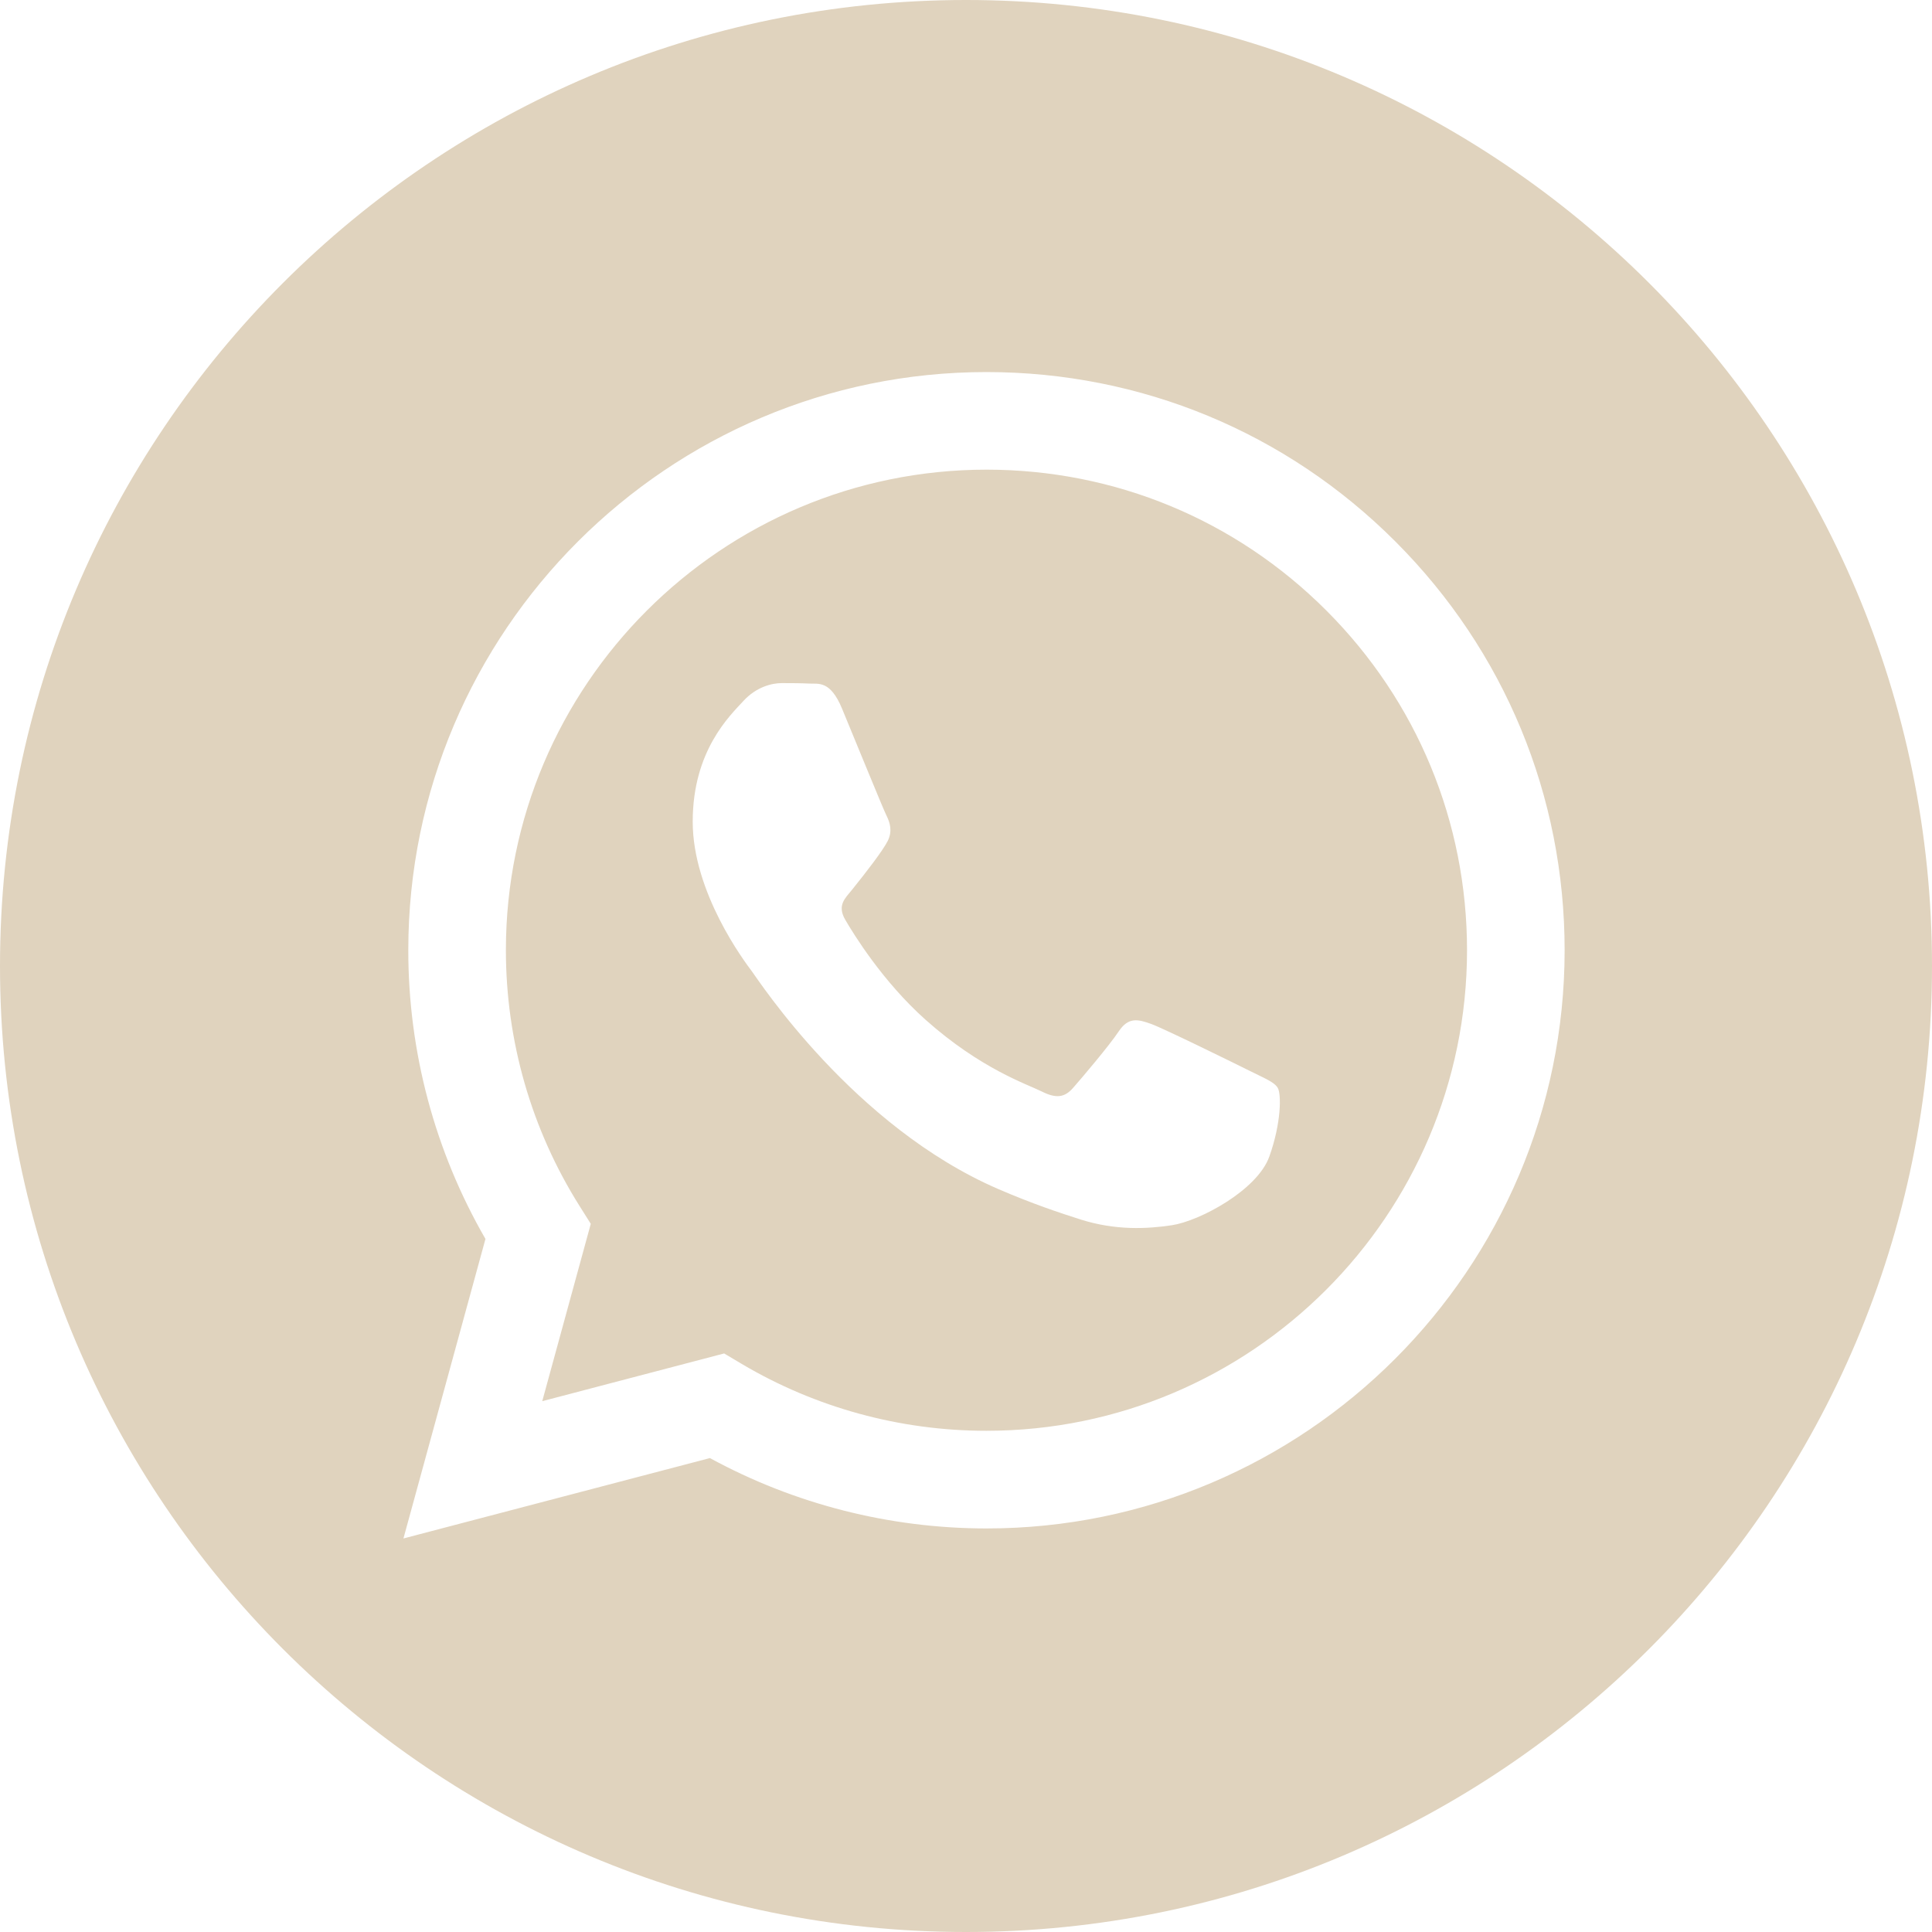
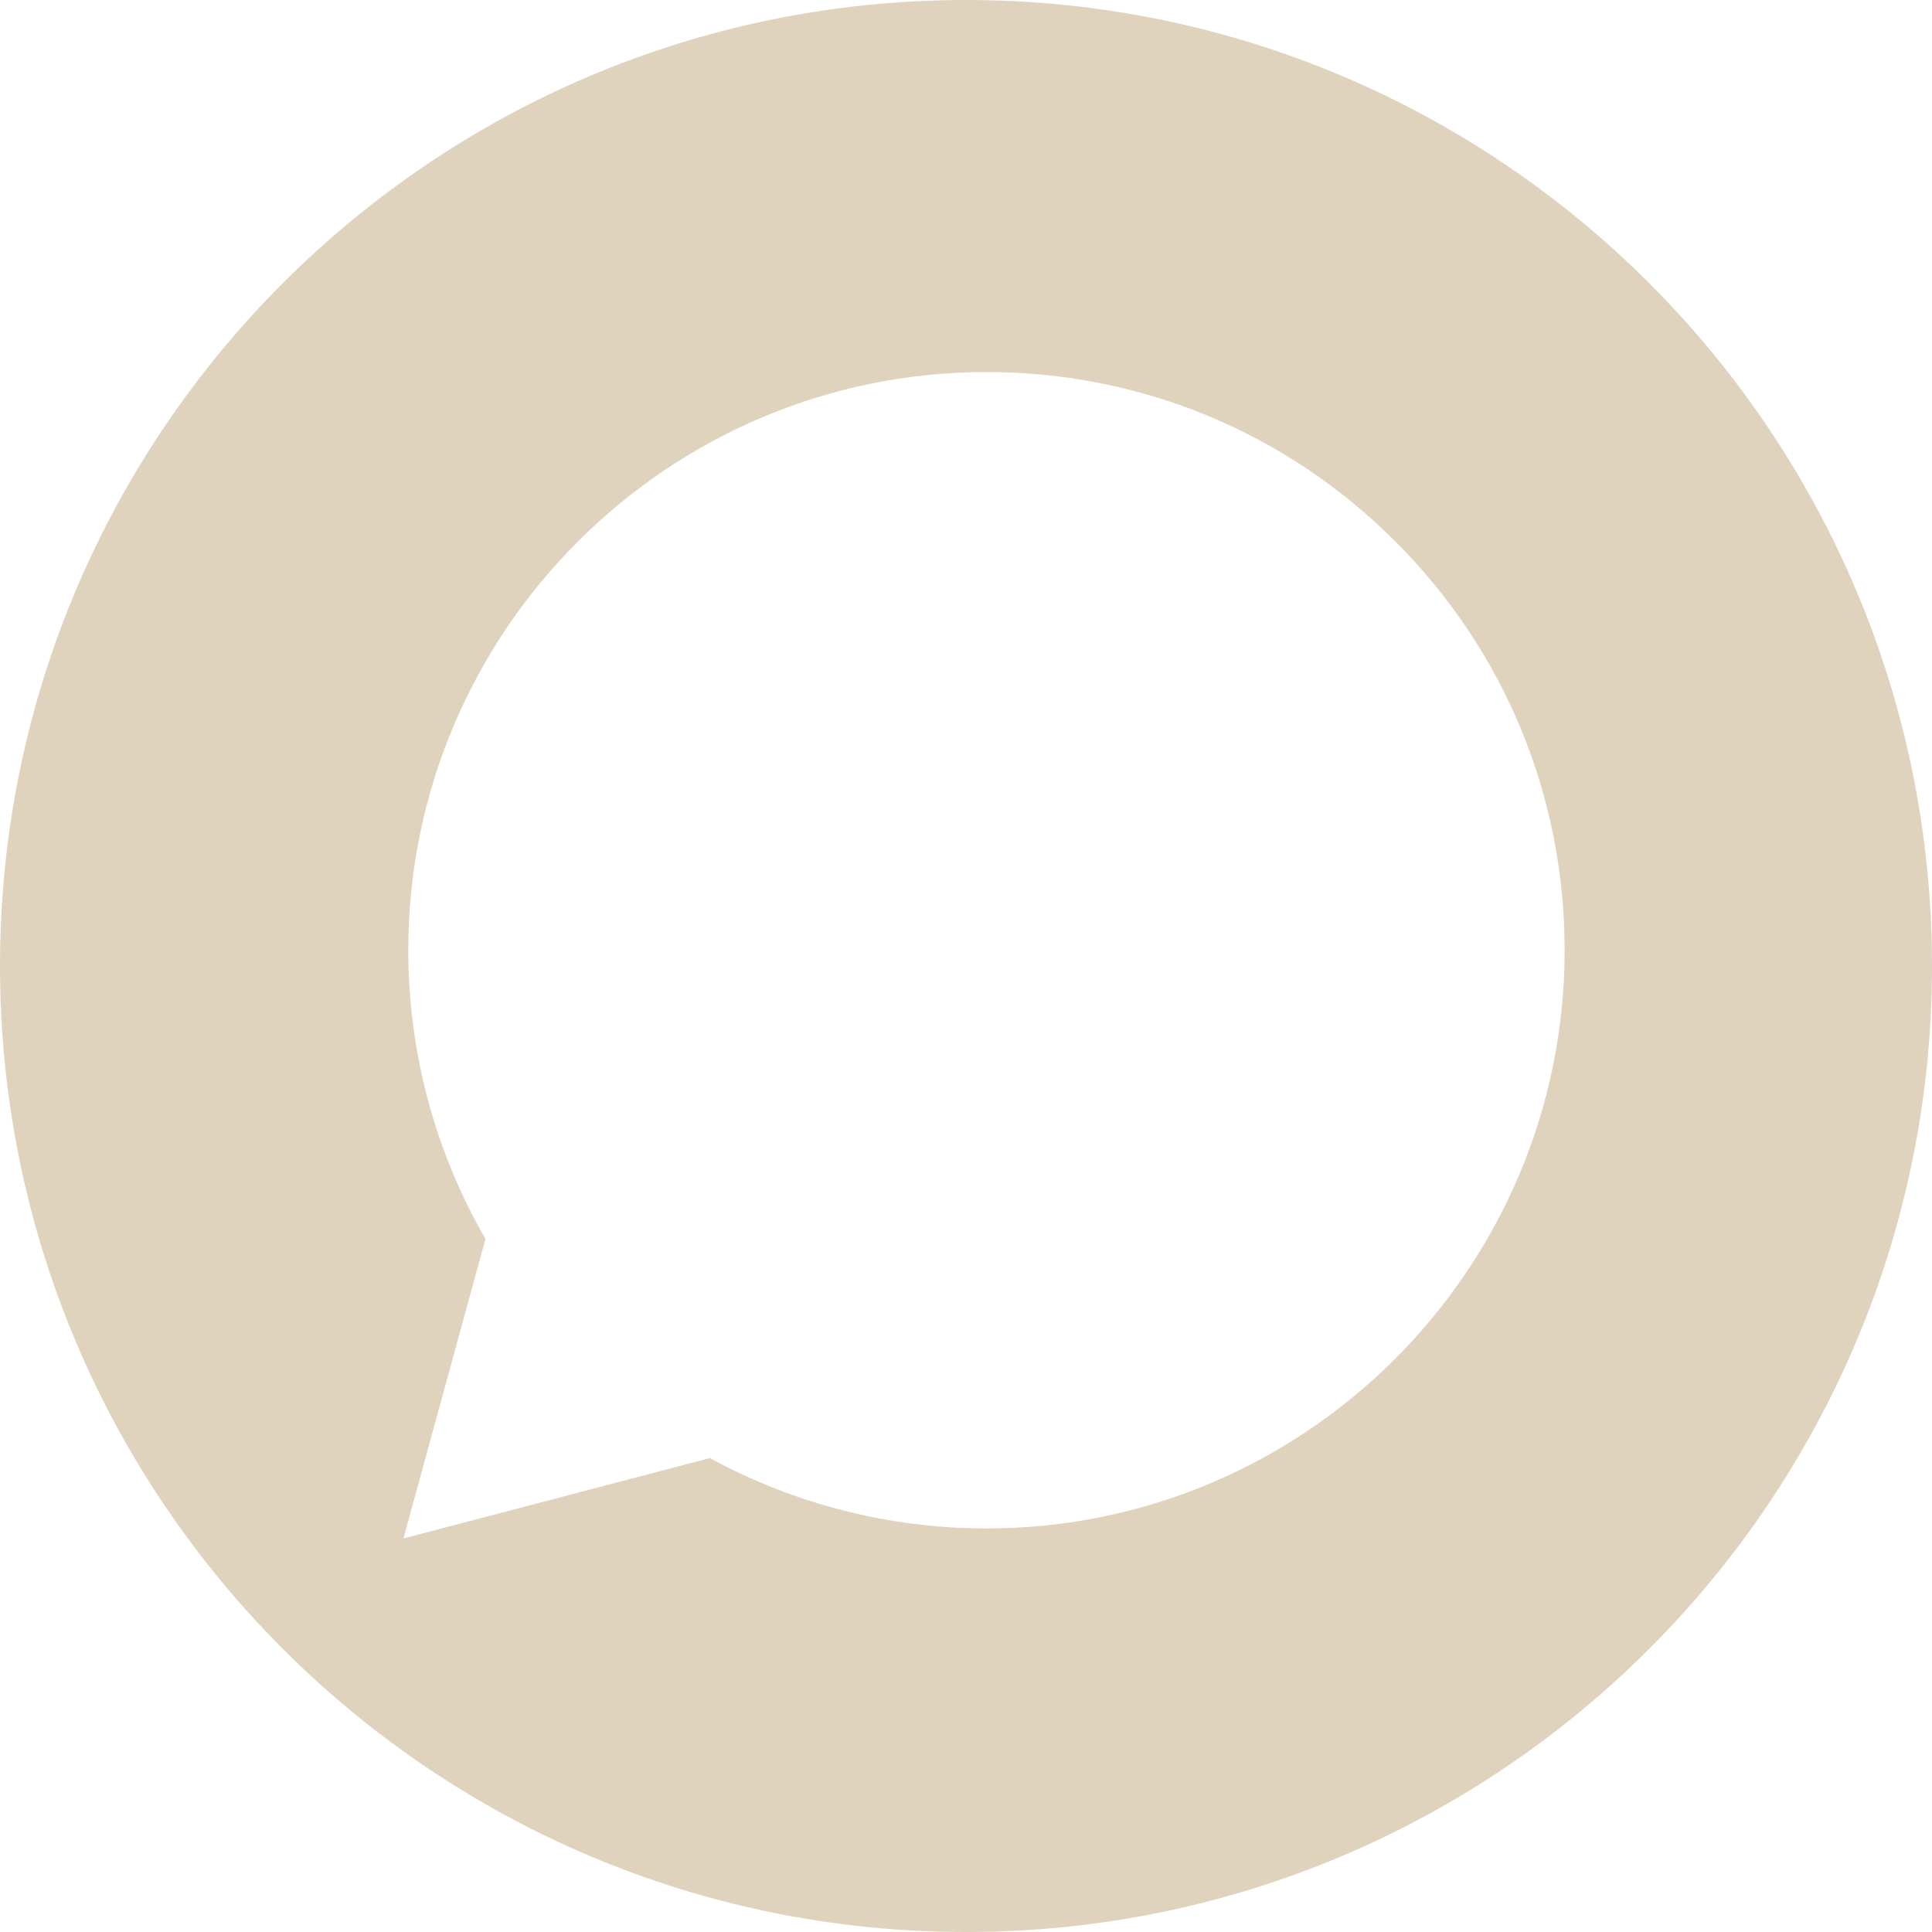
<svg xmlns="http://www.w3.org/2000/svg" width="33" height="33" viewBox="0 0 33 33" fill="none">
  <path d="M16.5 0C7.389 0 0 7.389 0 16.5C0 25.611 7.389 33 16.5 33C25.611 33 33 25.611 33 16.5C33 7.389 25.611 0 16.5 0ZM16.85 26.107C16.85 26.107 16.849 26.107 16.85 26.107H16.846C15.193 26.106 13.569 25.692 12.126 24.905L6.891 26.278L8.292 21.162C7.428 19.665 6.973 17.967 6.974 16.227C6.976 10.783 11.406 6.355 16.85 6.355C19.491 6.356 21.971 7.384 23.835 9.25C25.7 11.116 26.726 13.597 26.725 16.234C26.723 21.678 22.292 26.107 16.85 26.107L16.85 26.107Z" fill="#E0D3BE" />
-   <path d="M16.853 8.022C12.325 8.022 8.643 11.703 8.641 16.227C8.641 17.778 9.075 19.288 9.896 20.594L10.091 20.904L9.262 23.933L12.369 23.118L12.668 23.296C13.928 24.043 15.373 24.439 16.846 24.439H16.849C21.373 24.439 25.055 20.759 25.058 16.234C25.058 14.041 24.205 11.98 22.656 10.429C21.106 8.878 19.045 8.023 16.853 8.022ZM21.681 19.755C21.475 20.331 20.489 20.857 20.015 20.928C19.59 20.992 19.052 21.018 18.461 20.831C18.103 20.717 17.643 20.565 17.054 20.311C14.579 19.242 12.963 16.751 12.839 16.586C12.716 16.422 11.832 15.248 11.832 14.034C11.832 12.82 12.469 12.223 12.695 11.976C12.921 11.729 13.189 11.668 13.353 11.668C13.518 11.668 13.682 11.669 13.826 11.676C13.978 11.684 14.181 11.619 14.381 12.1C14.587 12.594 15.08 13.808 15.142 13.931C15.204 14.055 15.245 14.199 15.163 14.364C15.08 14.528 14.807 14.883 14.546 15.207C14.436 15.343 14.294 15.464 14.438 15.711C14.581 15.957 15.077 16.765 15.81 17.419C16.753 18.26 17.548 18.52 17.795 18.644C18.041 18.767 18.185 18.747 18.329 18.582C18.473 18.418 18.946 17.862 19.11 17.615C19.275 17.368 19.439 17.409 19.666 17.491C19.892 17.574 21.105 18.171 21.352 18.294C21.598 18.418 21.763 18.479 21.825 18.582C21.887 18.685 21.887 19.179 21.681 19.755Z" fill="#E0D3BE" />
</svg>